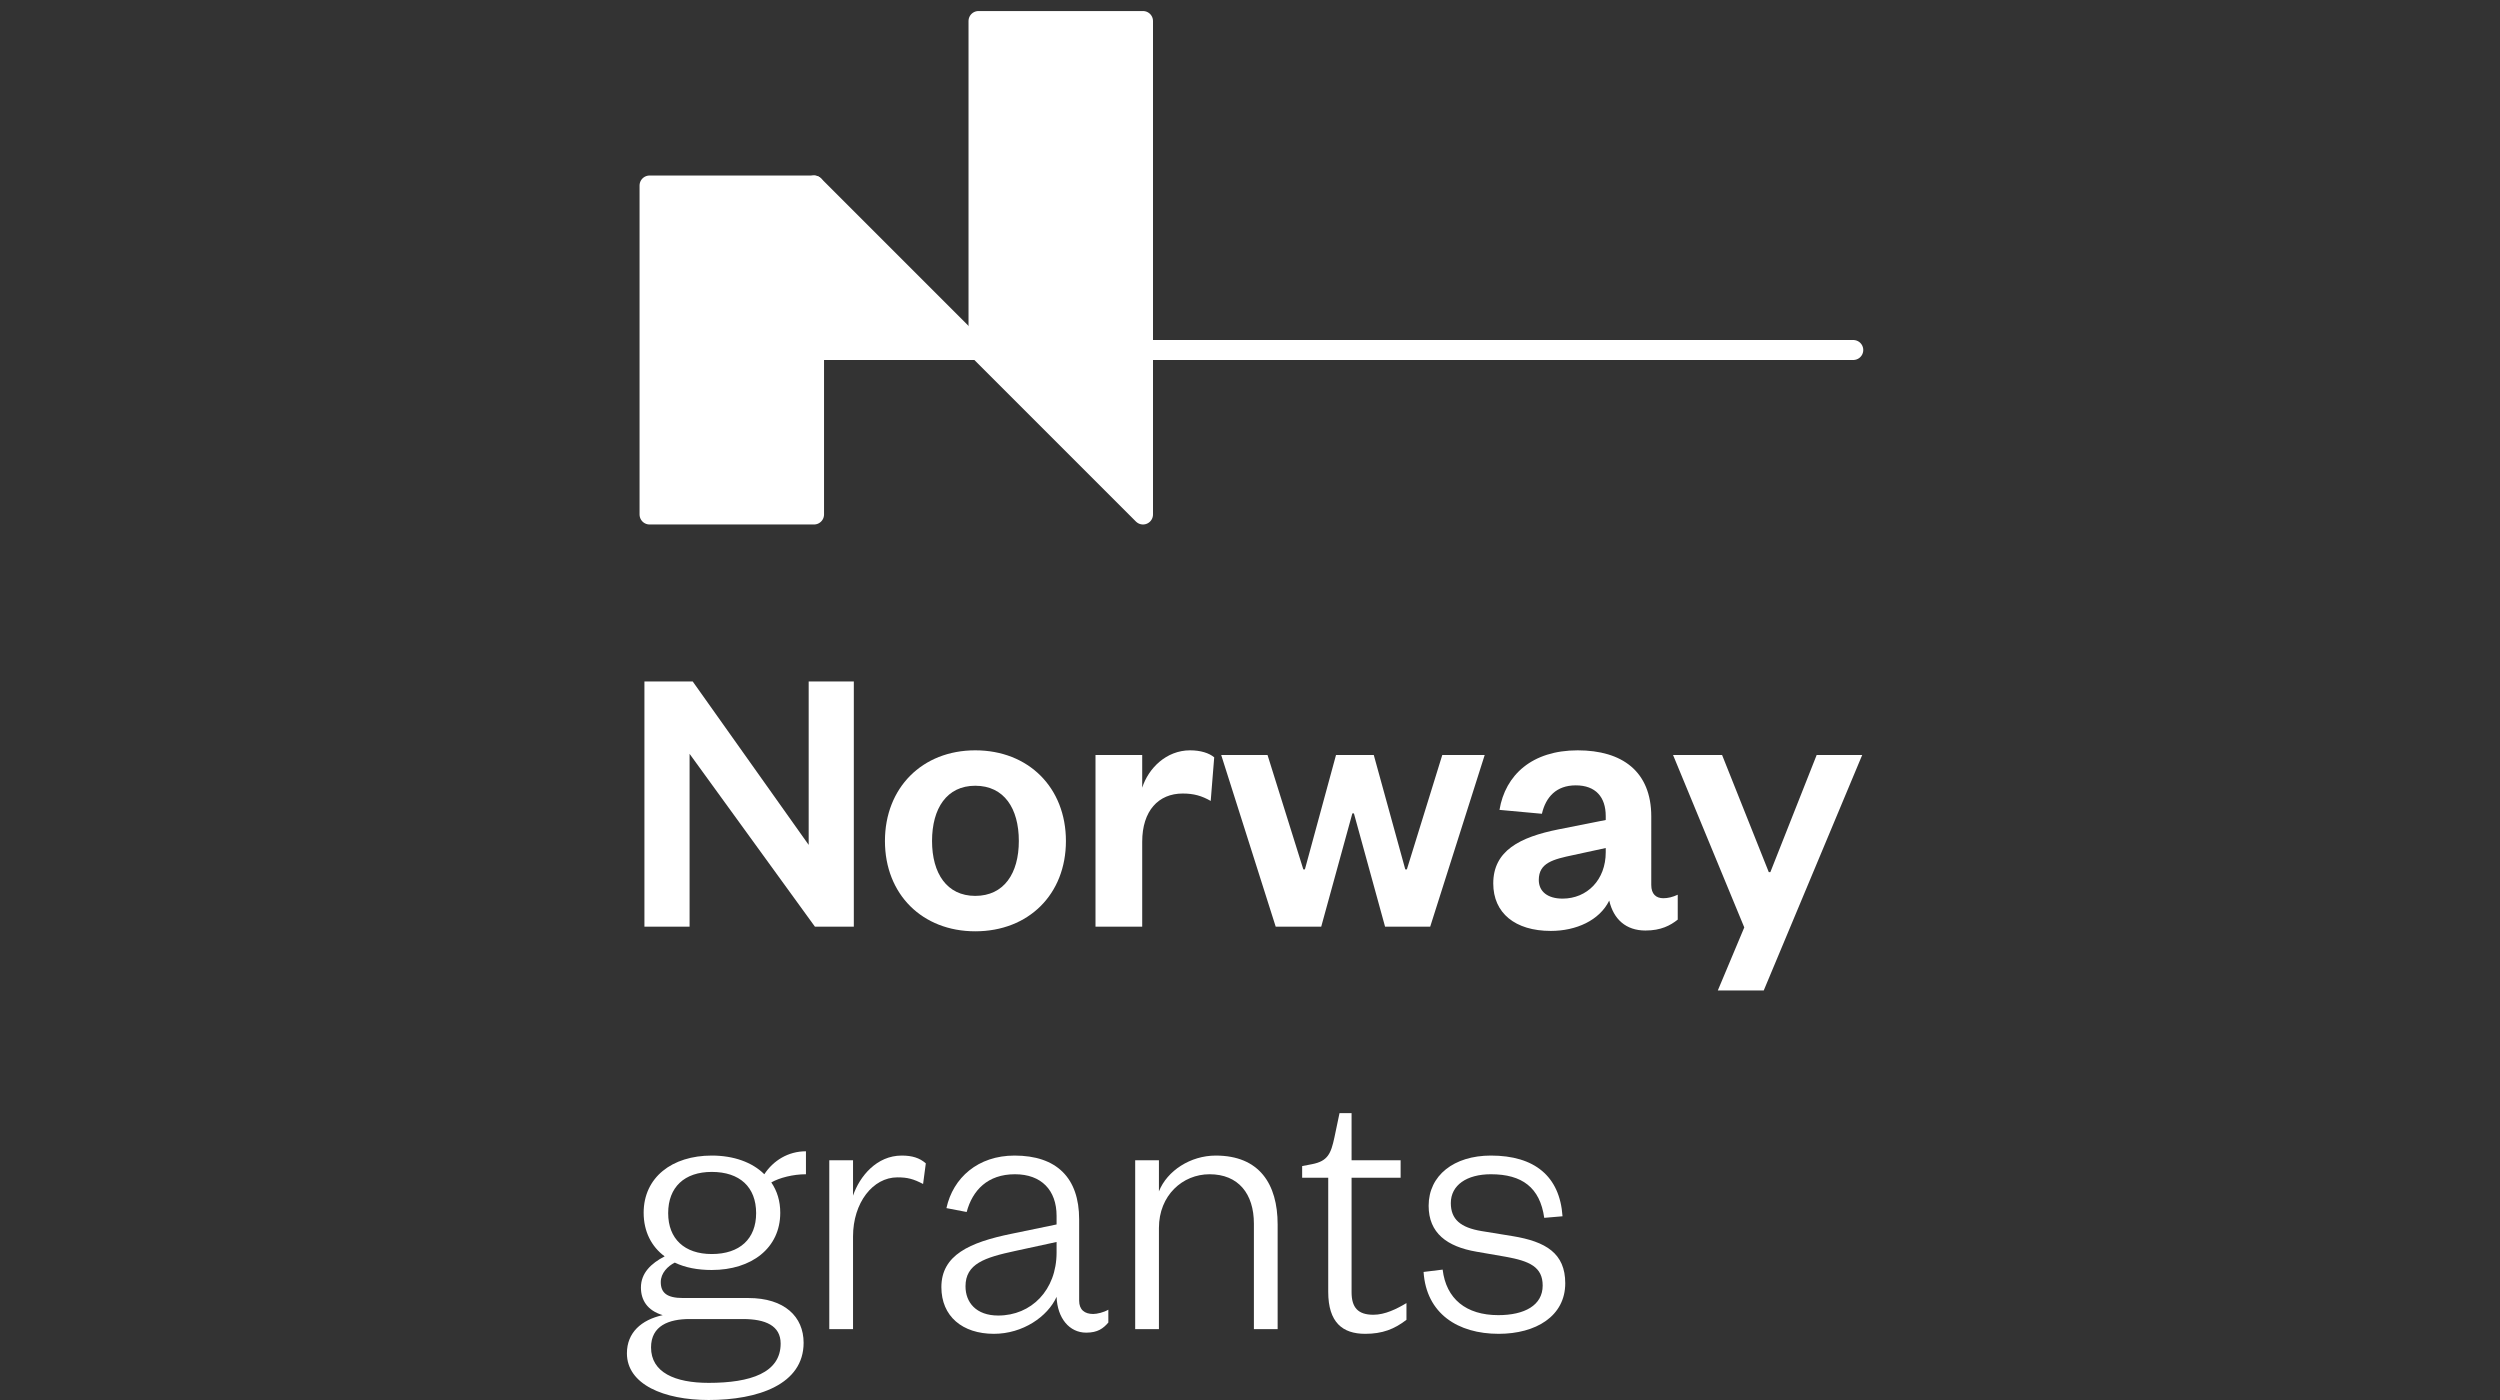
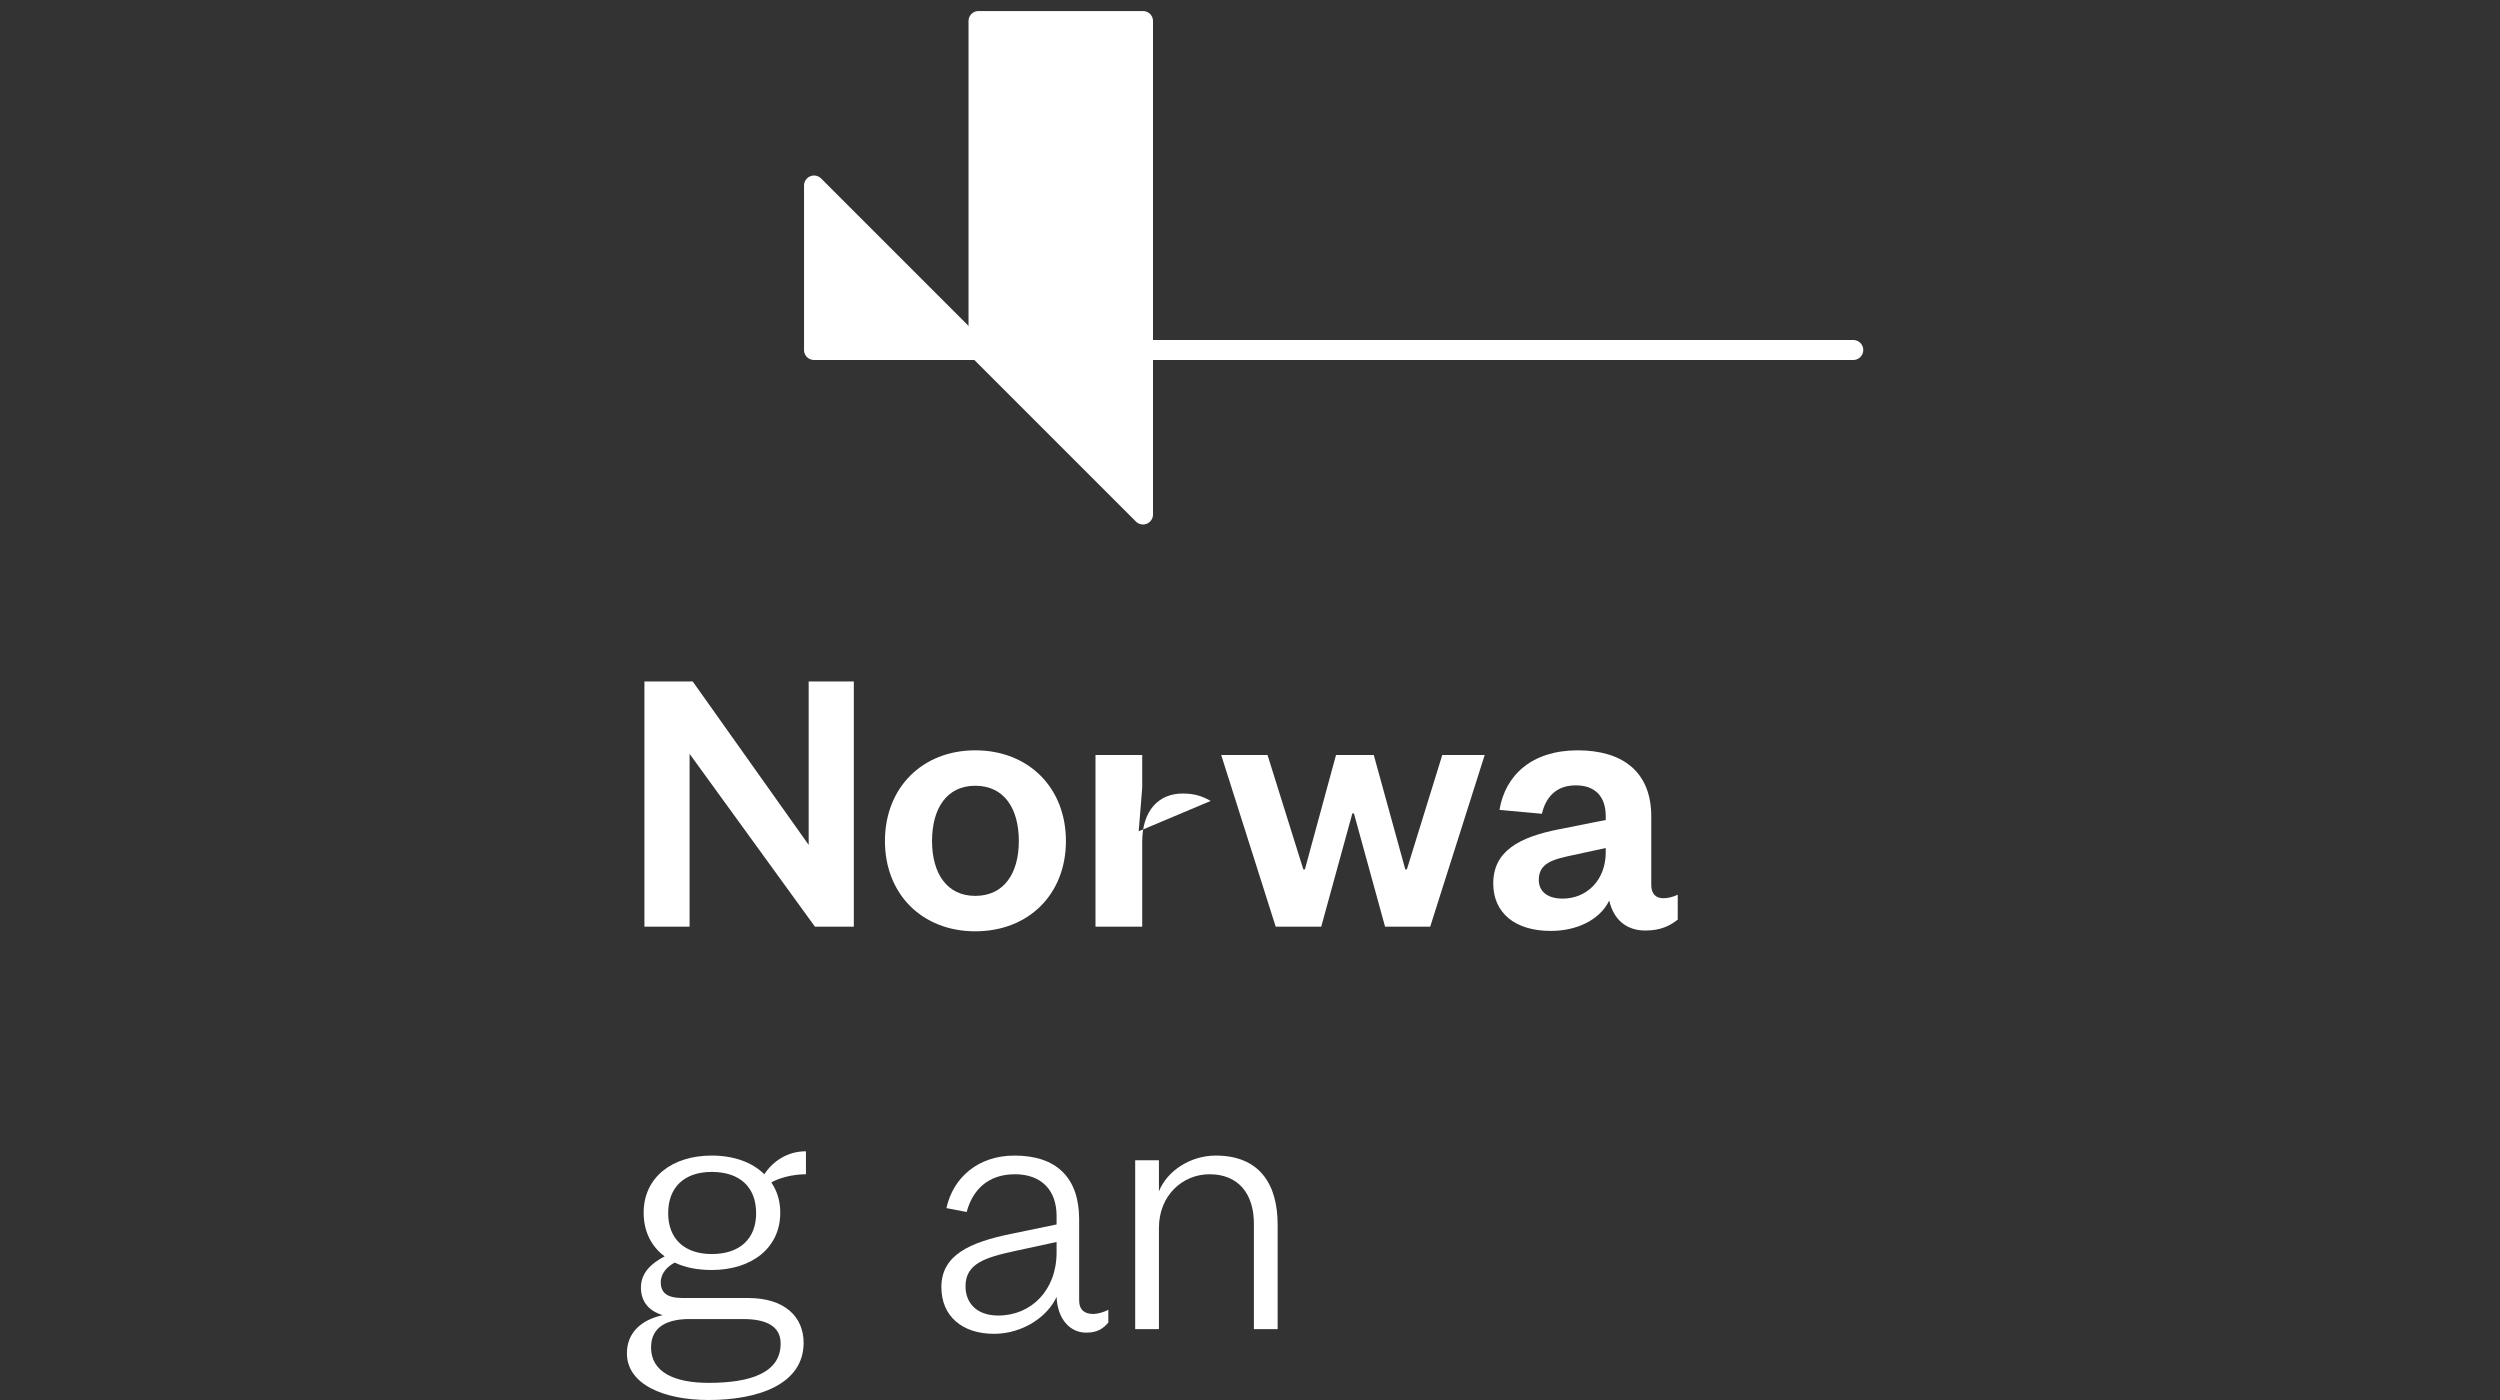
<svg xmlns="http://www.w3.org/2000/svg" width="620" height="347.195" viewBox="0 0 164.042 91.862" version="1.1" id="svg347" xml:space="preserve">
  <rect x="0" y="0" width="164.042" height="91.862" fill="#333333" stroke="none" />
  <defs id="defs344" />
  <g id="layer1" transform="translate(-41.433,-158.028)">
    <g id="g943" transform="matrix(0.035,0,0,-0.035,82.569,249.891)" style="fill:#ffffff">
      <path d="M 659.176,1968.49 H 350.813 v 308.36 z" style="fill:#ffffff;stroke:#ffffff;stroke-width:37.491;stroke-linecap:round;stroke-linejoin:round;stroke-miterlimit:10;stroke-dasharray:none;stroke-opacity:1" id="path945" />
-       <path d="M 42.445,2276.85 V 1660.12 H 350.813 v 616.73 z" style="fill:#ffffff;stroke:#ffffff;stroke-width:37.491;stroke-linecap:round;stroke-linejoin:round;stroke-miterlimit:10;stroke-dasharray:none;stroke-opacity:1" id="path947" />
      <path d="m 659.176,2585.22 v -616.73 l 308.363,-308.37 v 925.1 z" style="fill:#ffffff;stroke:#ffffff;stroke-width:37.491;stroke-linecap:round;stroke-linejoin:round;stroke-miterlimit:10;stroke-dasharray:none;stroke-opacity:1" id="path949" />
      <path d="M 967.535,1968.49 H 2299.12" style="fill:#ffffff;stroke:#ffffff;stroke-width:37.491;stroke-linecap:round;stroke-linejoin:round;stroke-miterlimit:10;stroke-dasharray:none;stroke-opacity:1" id="path951" />
      <path d="m 340.758,1040.67 v 306.46 h 84.64 V 887.43 H 352.434 L 117.48,1211.41 V 887.43 H 32.832 v 459.7 h 90.484 l 217.442,-306.46" style="fill:#ffffff;fill-opacity:1;fill-rule:nonzero;stroke:none" id="path953" />
      <path d="m 653.035,945.078 c 53.996,0 81.723,42.32 81.723,102.872 0,61.3 -27.727,103.62 -81.723,103.62 -53.269,0 -80.992,-42.32 -80.992,-103.62 0,-60.552 27.723,-102.872 80.992,-102.872 z m 0,-66.398 c -99.234,0 -169.285,69.308 -169.285,169.27 0,99.97 70.051,170.02 169.285,170.02 99.961,0 170.012,-70.05 170.012,-170.02 0,-99.962 -70.051,-169.27 -170.012,-169.27" style="fill:#ffffff;fill-opacity:1;fill-rule:nonzero;stroke:none" id="path955" />
-       <path d="m 1094.47,1123.11 c -16.78,9.49 -31.37,13.87 -52.54,13.87 -45.235,0 -75.879,-32.11 -75.879,-90.48 V 887.43 h -87.567 v 321.79 h 87.567 v -61.3 c 11.676,36.49 45.239,70.05 89.749,70.05 19.7,0 35.75,-5.1 45.24,-13.13 l -6.57,-81.73" style="fill:#ffffff;fill-opacity:1;fill-rule:nonzero;stroke:none" id="path957" />
+       <path d="m 1094.47,1123.11 c -16.78,9.49 -31.37,13.87 -52.54,13.87 -45.235,0 -75.879,-32.11 -75.879,-90.48 V 887.43 h -87.567 v 321.79 h 87.567 v -61.3 l -6.57,-81.73" style="fill:#ffffff;fill-opacity:1;fill-rule:nonzero;stroke:none" id="path957" />
      <path d="m 1459.29,994.691 h 2.92 l 66.4,214.529 h 79.53 L 1505.99,887.43 h -84.64 l -58.38,212.34 h -2.92 l -58.37,-212.34 h -85.37 l -102.16,321.79 h 86.84 l 67.13,-214.529 h 2.92 l 58.36,214.529 h 70.79 l 59.1,-214.529" style="fill:#ffffff;fill-opacity:1;fill-rule:nonzero;stroke:none" id="path959" />
      <path d="m 1835.05,1034.83 -60.56,-13.15 c -37.95,-8.01 -64.94,-14.59 -64.94,-46.692 0,-21.886 16.78,-35.019 44.5,-35.019 45.97,0 81,35.019 81,86.831 z m 85.37,-69.318 c 0,-16.782 8.76,-24.813 22.62,-24.813 8.76,0 17.52,2.192 27,6.571 v -46.7 c -13.86,-10.961 -31.38,-20.429 -60.56,-20.429 -36.49,0 -59.84,21.148 -67.86,56.168 -18.25,-37.2 -62.03,-56.911 -109.45,-56.911 -67.13,0 -108,33.571 -108,89.024 0,61.288 49.62,86.838 122.59,101.428 l 88.29,17.52 v 7.28 c 0,35.77 -18.97,57.66 -56.18,57.66 -36.49,0 -56.19,-21.89 -63.49,-53.27 l -79.53,7.29 c 10.95,65.68 61.29,111.64 146.66,111.64 83.18,0 137.91,-39.39 137.91,-124.04 V 965.512" style="fill:#ffffff;fill-opacity:1;fill-rule:nonzero;stroke:none" id="path961" />
-       <path d="m 2045.18,767.762 49.61,118.207 -133.53,323.251 h 91.94 l 87.56,-219.642 h 2.92 l 86.83,219.642 h 85.38 L 2131.28,767.762 h -86.1" style="fill:#ffffff;fill-opacity:1;fill-rule:nonzero;stroke:none" id="path963" />
      <path d="m 159.066,427.59 c -51.078,0 -81.722,-28.449 -81.722,-77.352 0,-48.148 30.644,-76.609 81.722,-76.609 52.539,0 83.184,28.461 83.184,76.609 0,48.903 -30.645,77.352 -83.184,77.352 z M 153.23,32.109 c 78.805,0 134.993,18.973 134.993,73.7 0,33.562 -28.457,45.961 -70.782,45.961 H 117.48 c -38.675,0 -72.242,-12.399 -72.242,-53.27 0,-46.699 44.508,-66.391 107.992,-66.391 z m 5.836,211.61 c -26.261,0 -49.613,4.371 -69.32,13.863 -13.129,-6.57 -26.266,-19.703 -26.266,-36.48 0,-19.711 10.941,-29.922 41.593,-29.922 h 122.582 c 67.864,0 103.614,-35.02 103.614,-83.91 C 331.27,29.18 245.898,0 153.23,0 69.316,0 0,29.18 0,87.559 0,126.238 26.996,150.32 67.129,159.07 c -29.188,8.758 -40.859,28.45 -40.859,51.809 0,27 18.969,45.242 44.512,58.371 -24.812,18.25 -39.402,46.699 -39.402,81.73 0,66.399 53.262,107.258 127.687,107.258 40.868,0 75.891,-12.41 98.512,-35.027 16.777,25.539 44.508,43.051 78.07,43.051 v -43.051 c -24.078,0 -49.613,-6.563 -64.941,-15.313 10.949,-16.058 16.781,-35.027 16.781,-56.918 0,-66.402 -53.992,-107.261 -128.422,-107.261" style="fill:#ffffff;fill-opacity:1;fill-rule:nonzero;stroke:none" id="path965" />
-       <path d="m 555.254,404.969 c -18.238,9.492 -29.184,12.41 -48.152,12.41 -45.973,0 -83.184,-47.43 -83.184,-110.91 V 132.801 H 379.402 V 449.48 h 44.516 v -66.398 c 12.398,36.488 44.512,75.156 91.211,75.156 19.695,0 33.562,-4.386 45.238,-14.597 l -5.113,-38.672" style="fill:#ffffff;fill-opacity:1;fill-rule:nonzero;stroke:none" id="path967" />
      <path d="M 805.527,296.25 728.18,279.469 c -57.645,-12.41 -93.399,-24.071 -93.399,-66.399 0,-29.922 19.699,-54.73 61.293,-54.73 62.024,0 109.453,47.43 109.453,118.211 z m 42.321,-110.18 c 0,-16.789 10.215,-24.82 26.261,-24.82 7.301,0 19.707,2.93 28.457,8.031 v -24.082 c -9.48,-10.937 -19.695,-18.961 -41.586,-18.961 -31.375,0 -54,26.992 -55.453,67.121 -16.789,-37.199 -63.484,-69.308 -117.48,-69.308 -59.102,0 -98.504,32.828 -98.504,87.558 0,59.832 52.535,83.911 131.34,99.961 l 84.644,17.52 v 16.051 c 0,48.16 -28.457,78.07 -78.078,78.07 -51.078,0 -79.535,-29.91 -90.476,-70.77 l -37.95,7.289 c 12.407,56.918 59.106,98.508 127.696,98.508 78.808,0 121.129,-41.59 121.129,-119.668 v -152.5" style="fill:#ffffff;fill-opacity:1;fill-rule:nonzero;stroke:none" id="path969" />
      <path d="M 997.41,132.801 H 952.898 V 449.48 h 44.512 v -58.371 c 15.32,38.672 59.1,67.129 106.54,67.129 81.72,0 116.01,-53.269 116.01,-129.148 V 132.801 h -44.51 v 197.75 c 0,56.168 -29.19,92.66 -83.18,92.66 -50.35,0 -94.86,-39.402 -94.86,-100.691 V 132.801" style="fill:#ffffff;fill-opacity:1;fill-rule:nonzero;stroke:none" id="path971" />
-       <path d="m 1314.79,416.648 h -48.88 v 21.891 l 18.97,3.652 c 29.19,5.829 35.02,19.688 41.59,50.34 l 9.49,45.25 h 22.61 V 449.48 h 91.95 v -32.832 h -91.95 V 202.121 c 0,-28.461 11.68,-42.32 40.87,-42.32 21.89,0 43.78,10.949 62.02,21.879 v -31.36 c -22.62,-17.519 -45.24,-26.269 -77.34,-26.269 -42.32,0 -69.33,21.148 -69.33,78.808 v 213.789" style="fill:#ffffff;fill-opacity:1;fill-rule:nonzero;stroke:none" id="path973" />
-       <path d="m 1529.3,244.441 c 6.57,-54.73 43.78,-85.371 104.34,-85.371 48.89,0 83.19,18.239 83.19,55.461 0,35.028 -24.81,45.957 -69.32,53.989 l -54.73,9.492 c -55.46,9.488 -89.75,35.019 -89.75,86.097 0,56.911 47.43,94.129 116.75,94.129 81.72,0 129.16,-38.668 134.26,-113.828 l -34.29,-2.922 c -8.03,56.91 -41.6,81.723 -99.97,81.723 -45.24,0 -75.16,-20.43 -75.16,-53.992 0,-30.649 18.25,-45.969 57.65,-52.539 l 58.37,-9.489 c 62.03,-10.211 98.51,-32.109 98.51,-88.281 0,-62.031 -55.46,-94.859 -124.77,-94.859 -76.63,0 -135.73,37.949 -140.84,116.008 l 35.76,4.382" style="fill:#ffffff;fill-opacity:1;fill-rule:nonzero;stroke:none" id="path975" />
    </g>
  </g>
</svg>